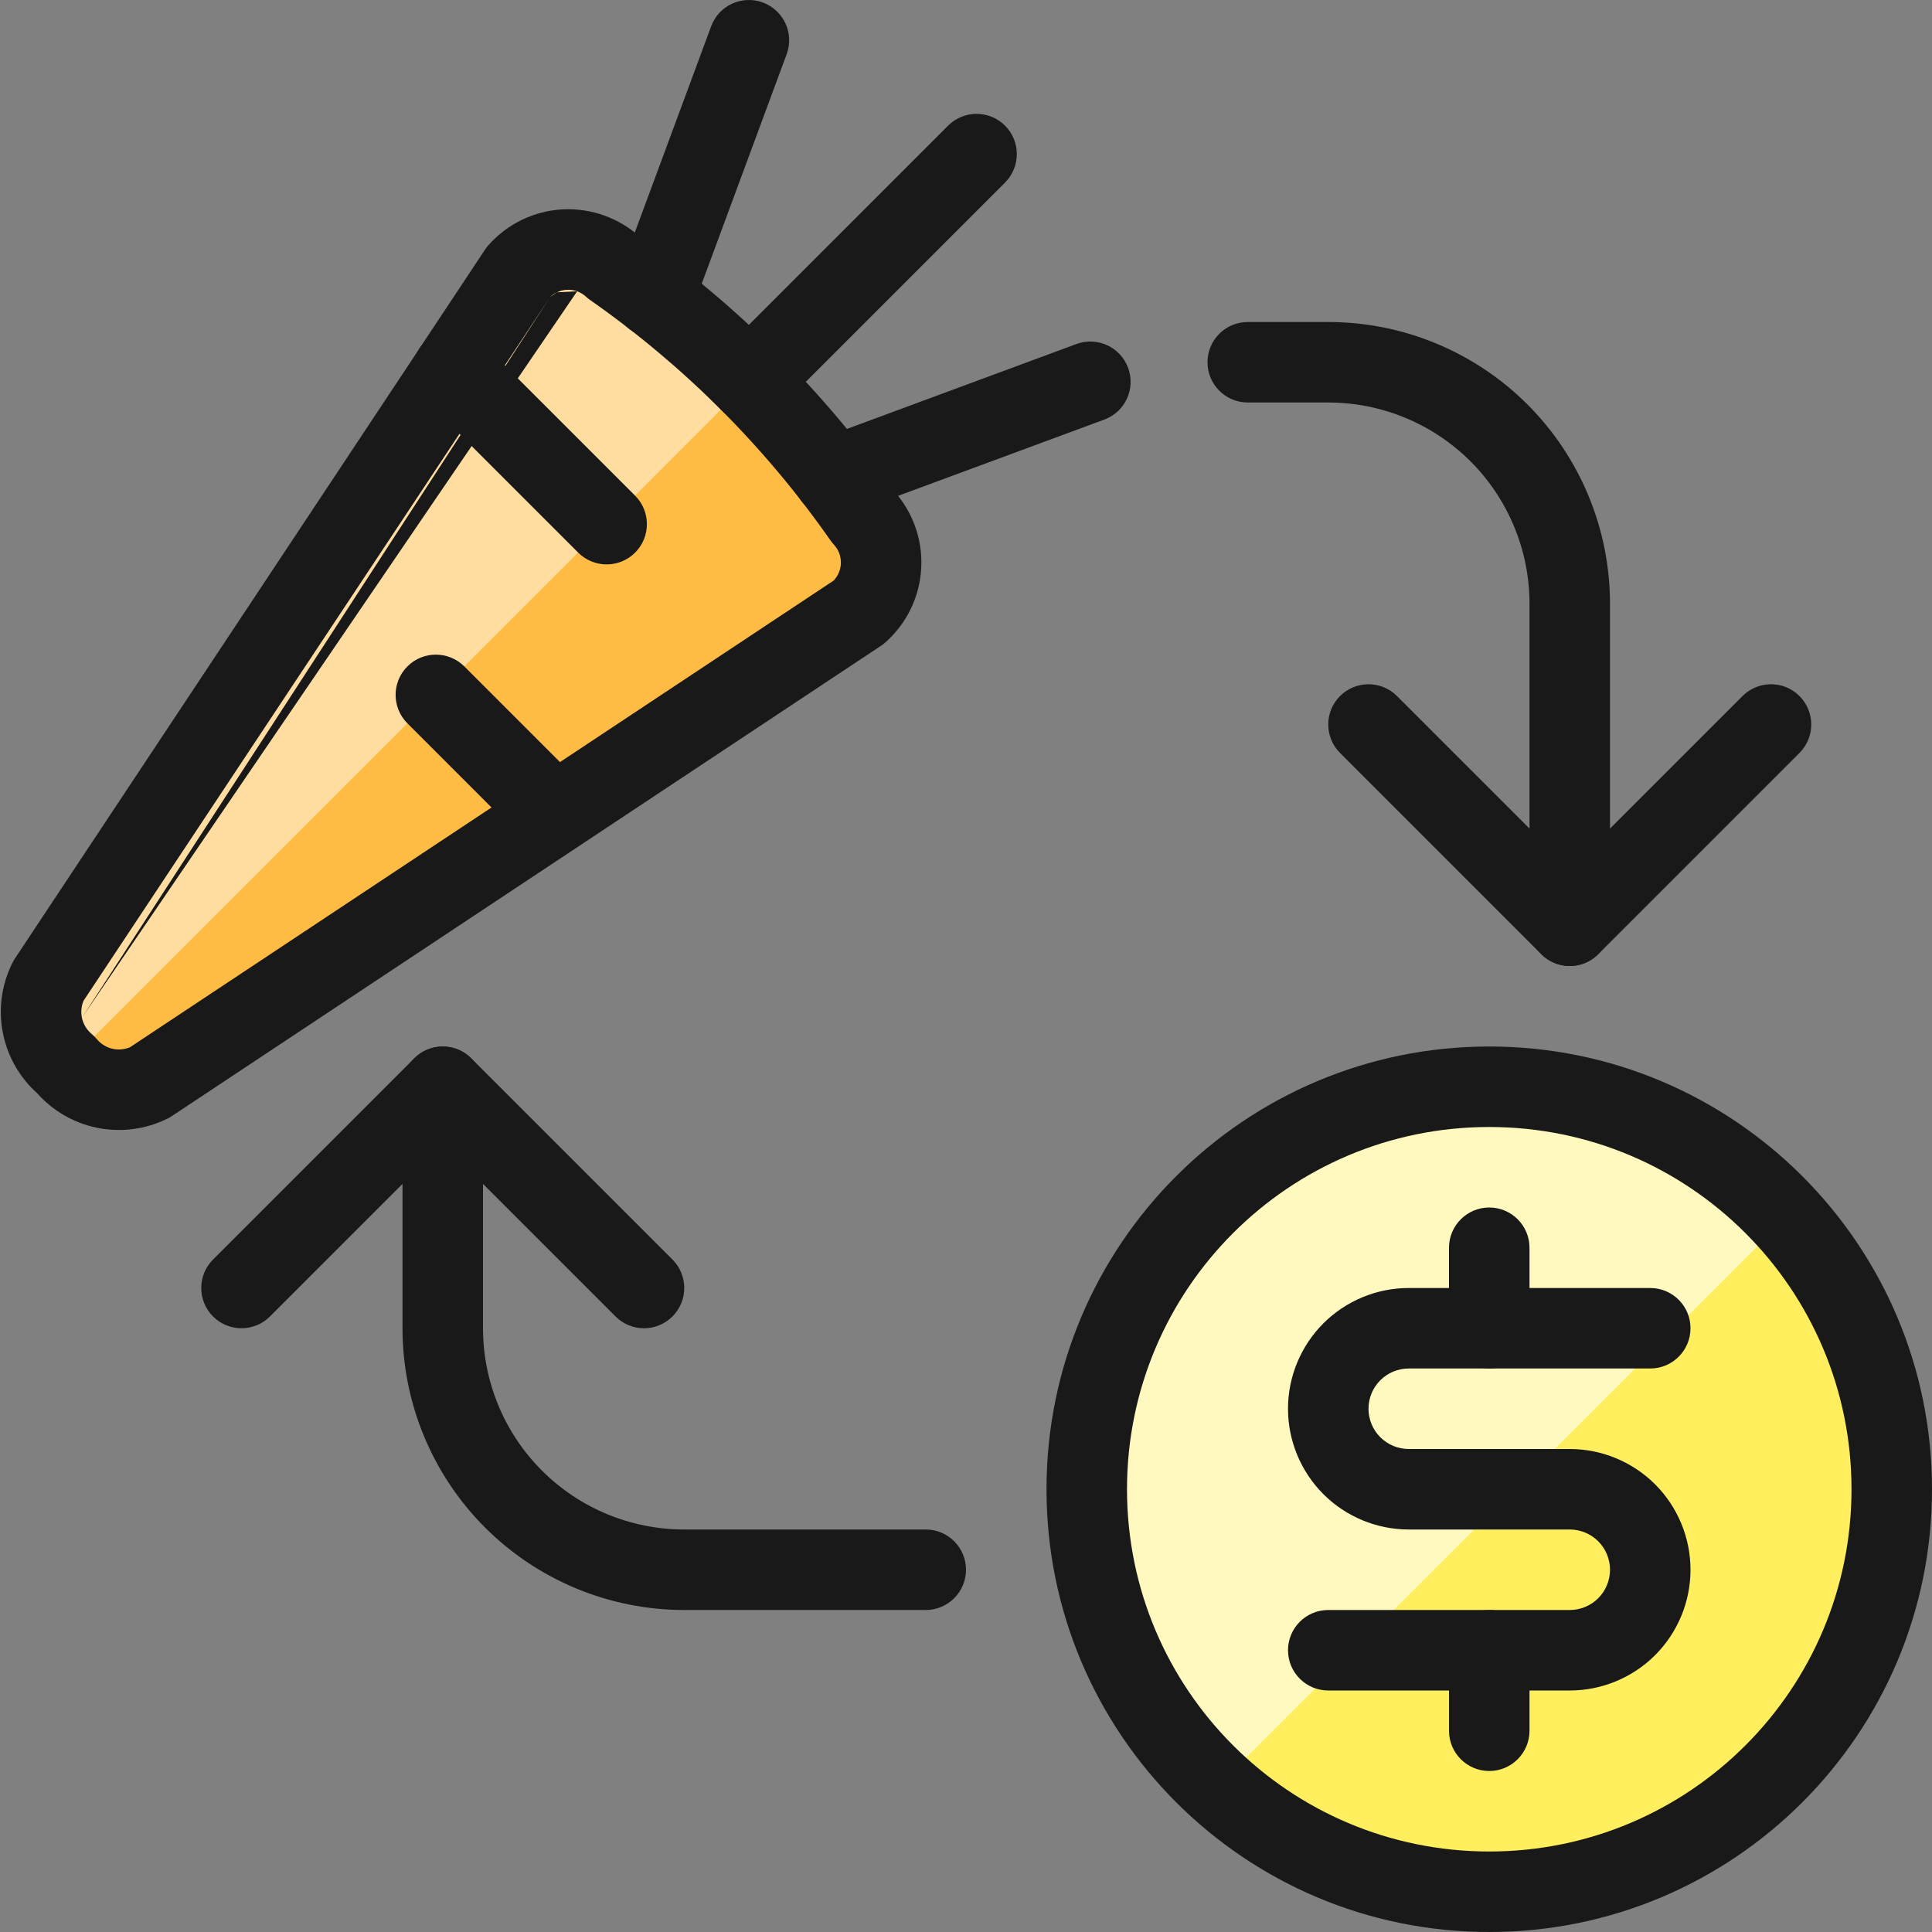
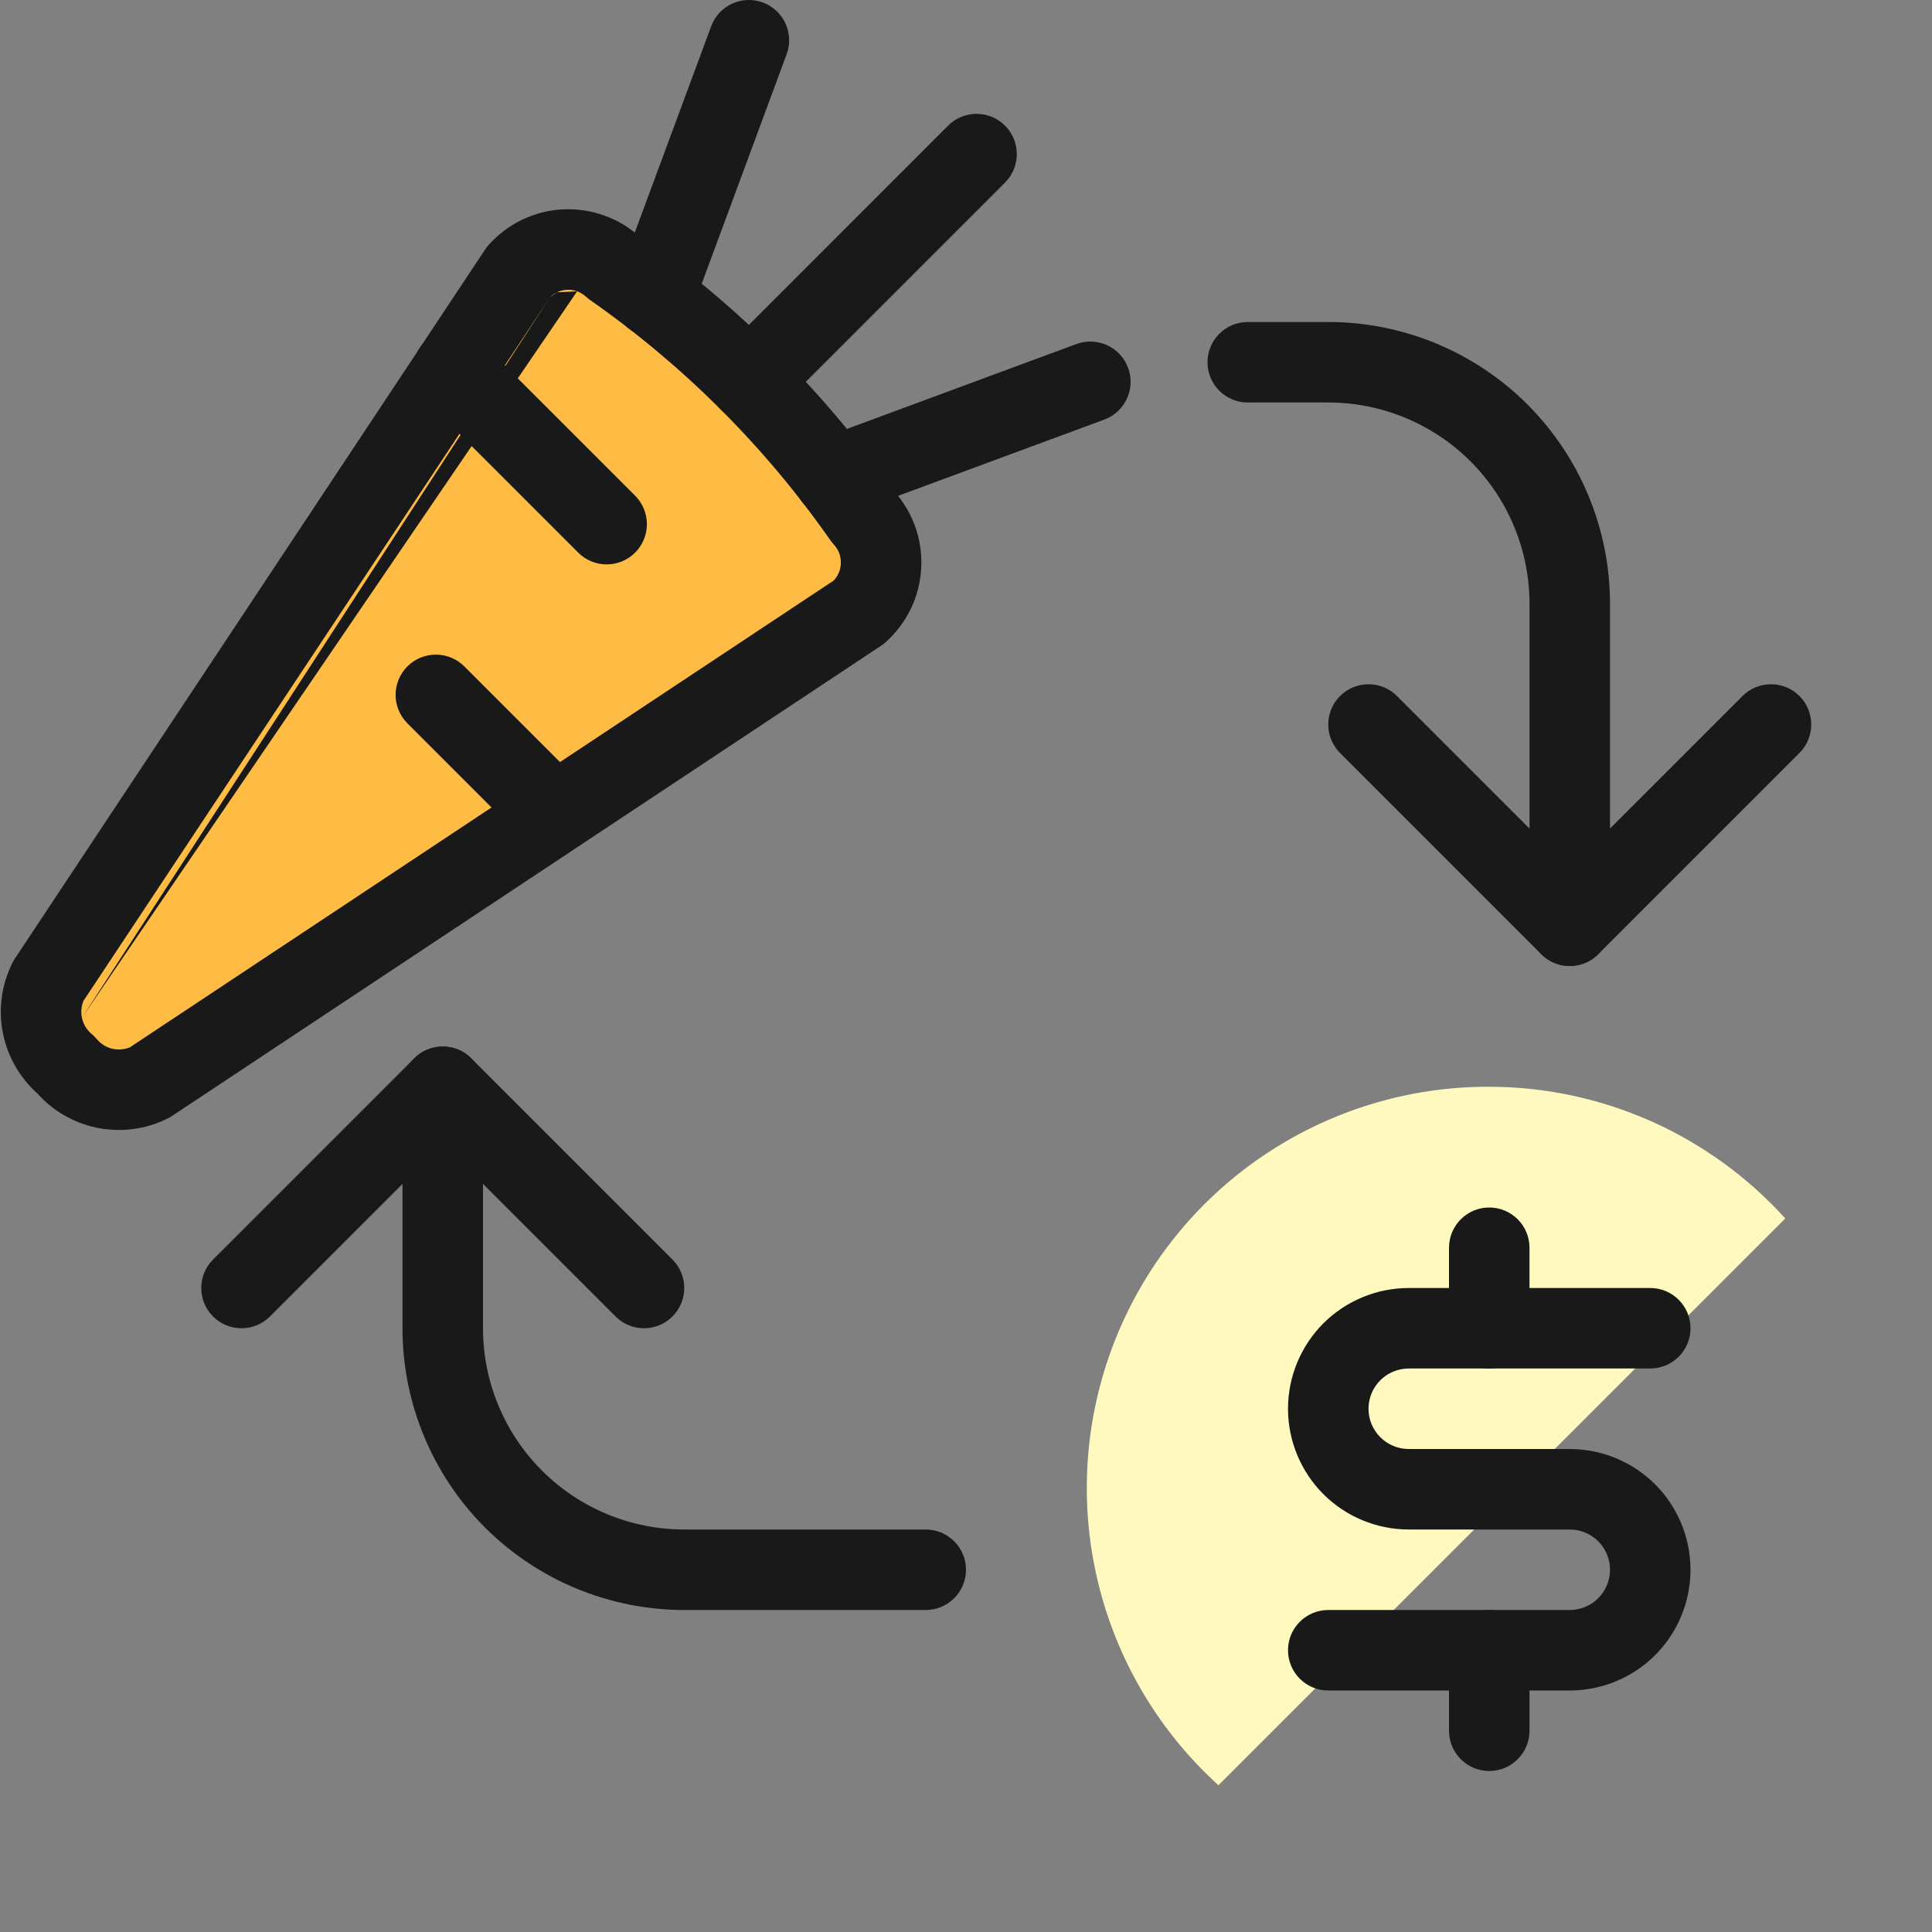
<svg xmlns="http://www.w3.org/2000/svg" width="30" height="30" viewBox="0 0 30 30" fill="none">
  <rect x="0" y="0" width="30" height="30" fill="#808080" stroke="none" />
  <g clip-path="url(#clip0_13047_46532)">
    <path d="M13.335 9.506L2.324 16.809C2.108 16.916 1.862 16.948 1.626 16.898C1.389 16.849 1.177 16.721 1.023 16.535C0.838 16.38 0.71 16.168 0.66 15.932C0.611 15.696 0.643 15.45 0.75 15.234L8.051 4.222C8.142 4.12 8.253 4.036 8.376 3.976C8.5 3.917 8.634 3.882 8.771 3.875C8.908 3.868 9.045 3.889 9.174 3.936C9.303 3.982 9.422 4.054 9.523 4.147C11.035 5.204 12.35 6.519 13.406 8.031C13.5 8.132 13.572 8.251 13.62 8.38C13.667 8.509 13.688 8.646 13.681 8.784C13.675 8.921 13.64 9.056 13.581 9.18C13.522 9.304 13.438 9.415 13.335 9.506Z" fill="#FFBC44" />
-     <path d="M9.522 4.147C9.421 4.054 9.303 3.982 9.174 3.936C9.045 3.889 8.908 3.868 8.771 3.875C8.634 3.882 8.499 3.917 8.376 3.976C8.252 4.036 8.142 4.12 8.051 4.222L0.75 15.234C0.642 15.45 0.611 15.695 0.661 15.931C0.71 16.167 0.838 16.38 1.023 16.534L11.635 5.919C10.984 5.268 10.277 4.675 9.522 4.147Z" fill="#FFDDA1" />
-     <path d="M23.125 29.375C26.577 29.375 29.375 26.577 29.375 23.125C29.375 19.673 26.577 16.875 23.125 16.875C19.673 16.875 16.875 19.673 16.875 23.125C16.875 26.577 19.673 29.375 23.125 29.375Z" fill="#FFEF5E" />
    <path d="M23.125 16.875C21.866 16.871 20.634 17.25 19.594 17.96C18.553 18.67 17.753 19.679 17.297 20.854C16.842 22.028 16.753 23.313 17.043 24.539C17.333 25.765 17.987 26.875 18.92 27.721L27.722 18.92C27.14 18.277 26.431 17.764 25.64 17.411C24.848 17.059 23.992 16.876 23.125 16.875Z" fill="#FFF9BF" />
    <path fill-rule="evenodd" clip-rule="evenodd" d="M18.75 5.625C18.75 5.28 19.03 5 19.375 5H20.625C21.785 5 22.898 5.461 23.719 6.281C24.539 7.102 25 8.215 25 9.375V14.375C25 14.72 24.72 15 24.375 15C24.03 15 23.75 14.72 23.75 14.375V9.375C23.75 8.546 23.421 7.751 22.835 7.165C22.249 6.579 21.454 6.25 20.625 6.25H19.375C19.03 6.25 18.75 5.97 18.75 5.625Z" fill="#191919" />
    <path fill-rule="evenodd" clip-rule="evenodd" d="M6.875 16.25C7.22 16.25 7.5 16.53 7.5 16.875V20.625C7.5 21.454 7.829 22.249 8.415 22.835C9.001 23.421 9.796 23.75 10.625 23.75H14.375C14.72 23.75 15 24.03 15 24.375C15 24.72 14.72 25 14.375 25H10.625C9.465 25 8.352 24.539 7.531 23.719C6.711 22.898 6.25 21.785 6.25 20.625V16.875C6.25 16.53 6.53 16.25 6.875 16.25Z" fill="#191919" />
    <path fill-rule="evenodd" clip-rule="evenodd" d="M20.808 10.808C21.052 10.564 21.448 10.564 21.692 10.808L24.375 13.491L27.058 10.808C27.302 10.564 27.698 10.564 27.942 10.808C28.186 11.052 28.186 11.448 27.942 11.692L24.817 14.817C24.573 15.061 24.177 15.061 23.933 14.817L20.808 11.692C20.564 11.448 20.564 11.052 20.808 10.808Z" fill="#191919" />
    <path fill-rule="evenodd" clip-rule="evenodd" d="M6.433 16.433C6.677 16.189 7.073 16.189 7.317 16.433L10.442 19.558C10.686 19.802 10.686 20.198 10.442 20.442C10.198 20.686 9.802 20.686 9.558 20.442L6.875 17.759L4.192 20.442C3.948 20.686 3.552 20.686 3.308 20.442C3.064 20.198 3.064 19.802 3.308 19.558L6.433 16.433Z" fill="#191919" />
-     <path fill-rule="evenodd" clip-rule="evenodd" d="M16.25 23.125C16.25 19.328 19.328 16.25 23.125 16.25C26.922 16.25 30 19.328 30 23.125C30 26.922 26.922 30 23.125 30C19.328 30 16.25 26.922 16.25 23.125ZM23.125 17.5C20.018 17.5 17.5 20.018 17.5 23.125C17.5 26.232 20.018 28.75 23.125 28.75C26.232 28.75 28.75 26.232 28.75 23.125C28.75 20.018 26.232 17.5 23.125 17.5Z" fill="#191919" />
    <path fill-rule="evenodd" clip-rule="evenodd" d="M23.125 25C23.47 25 23.75 25.28 23.75 25.625V26.875C23.75 27.22 23.47 27.5 23.125 27.5C22.78 27.5 22.5 27.22 22.5 26.875V25.625C22.5 25.28 22.78 25 23.125 25Z" fill="#191919" />
    <path fill-rule="evenodd" clip-rule="evenodd" d="M23.125 18.75C23.47 18.75 23.75 19.03 23.75 19.375V20.625C23.75 20.97 23.47 21.25 23.125 21.25C22.78 21.25 22.5 20.97 22.5 20.625V19.375C22.5 19.03 22.78 18.75 23.125 18.75Z" fill="#191919" />
    <path fill-rule="evenodd" clip-rule="evenodd" d="M21.875 21.25C21.709 21.25 21.55 21.316 21.433 21.433C21.316 21.55 21.25 21.709 21.25 21.875C21.25 22.041 21.316 22.2 21.433 22.317C21.55 22.434 21.709 22.5 21.875 22.5H24.375C24.872 22.5 25.349 22.698 25.701 23.049C26.052 23.401 26.25 23.878 26.25 24.375C26.25 24.872 26.052 25.349 25.701 25.701C25.349 26.052 24.872 26.25 24.375 26.25H20.625C20.28 26.25 20 25.97 20 25.625C20 25.28 20.28 25 20.625 25H24.375C24.541 25 24.7 24.934 24.817 24.817C24.934 24.7 25 24.541 25 24.375C25 24.209 24.934 24.05 24.817 23.933C24.7 23.816 24.541 23.75 24.375 23.75H21.875C21.378 23.75 20.901 23.552 20.549 23.201C20.198 22.849 20 22.372 20 21.875C20 21.378 20.198 20.901 20.549 20.549C20.901 20.198 21.378 20 21.875 20H25.625C25.97 20 26.25 20.28 26.25 20.625C26.25 20.97 25.97 21.25 25.625 21.25H21.875Z" fill="#191919" />
    <path fill-rule="evenodd" clip-rule="evenodd" d="M8.962 4.523C8.911 4.505 8.857 4.497 8.803 4.5C8.749 4.502 8.696 4.516 8.648 4.539M8.962 4.523C9.012 4.542 9.059 4.57 9.099 4.607C9.119 4.626 9.141 4.644 9.165 4.66C10.617 5.675 11.879 6.937 12.894 8.389C12.911 8.413 12.929 8.435 12.948 8.457C12.985 8.496 13.014 8.543 13.033 8.594C13.051 8.645 13.059 8.699 13.057 8.754C13.054 8.808 13.041 8.861 13.017 8.91C12.999 8.949 12.974 8.984 12.945 9.015L2.018 16.262C1.935 16.296 1.843 16.305 1.754 16.287C1.656 16.266 1.567 16.212 1.503 16.135C1.479 16.106 1.452 16.079 1.423 16.055C1.346 15.991 1.293 15.902 1.272 15.804M8.739 3.251C8.96 3.24 9.18 3.273 9.387 3.348L9.387 3.348C9.58 3.418 9.758 3.522 9.912 3.657C11.461 4.745 12.809 6.093 13.897 7.642C14.031 7.795 14.136 7.973 14.207 8.165L14.207 8.166C14.283 8.373 14.316 8.593 14.305 8.814C14.295 9.034 14.24 9.251 14.145 9.45L14.145 9.45C14.049 9.649 13.915 9.827 13.75 9.974C13.728 9.993 13.705 10.011 13.681 10.027L2.669 17.33C2.648 17.344 2.626 17.357 2.603 17.368C2.261 17.539 1.871 17.588 1.497 17.51L1.497 17.51C1.141 17.435 0.82 17.248 0.579 16.978C0.309 16.736 0.123 16.415 0.049 16.06L0.049 16.06C-0.03 15.686 0.021 15.297 0.191 14.955C0.202 14.932 0.215 14.91 0.229 14.888L7.531 3.877C7.546 3.853 7.564 3.83 7.583 3.809C7.729 3.644 7.906 3.509 8.105 3.413L8.105 3.413C8.303 3.318 8.519 3.262 8.739 3.251ZM8.543 4.612L1.297 15.54C1.262 15.623 1.254 15.715 1.272 15.804M8.543 4.612C8.574 4.582 8.609 4.558 8.648 4.539Z" fill="#191919" />
    <path fill-rule="evenodd" clip-rule="evenodd" d="M17.517 5.712C17.637 6.036 17.472 6.395 17.148 6.515L13.16 7.99C12.837 8.11 12.477 7.944 12.357 7.62C12.238 7.297 12.403 6.937 12.727 6.817L16.714 5.342C17.038 5.223 17.398 5.388 17.517 5.712Z" fill="#191919" />
    <path fill-rule="evenodd" clip-rule="evenodd" d="M11.846 0.039C12.169 0.159 12.335 0.518 12.215 0.842L10.739 4.831C10.619 5.154 10.259 5.32 9.936 5.2C9.612 5.08 9.447 4.72 9.566 4.397L11.043 0.408C11.162 0.084 11.522 -0.081 11.846 0.039Z" fill="#191919" />
    <path fill-rule="evenodd" clip-rule="evenodd" d="M15.606 1.951C15.85 2.195 15.85 2.59 15.606 2.835L12.079 6.362C11.835 6.606 11.439 6.606 11.195 6.362C10.951 6.118 10.951 5.722 11.195 5.478L14.722 1.951C14.966 1.707 15.362 1.707 15.606 1.951Z" fill="#191919" />
    <path fill-rule="evenodd" clip-rule="evenodd" d="M6.593 5.312C6.837 5.068 7.233 5.068 7.477 5.312L9.862 7.697C10.106 7.941 10.106 8.337 9.862 8.581C9.618 8.825 9.222 8.825 8.978 8.581L6.593 6.196C6.349 5.952 6.349 5.556 6.593 5.312Z" fill="#191919" />
    <path fill-rule="evenodd" clip-rule="evenodd" d="M6.326 10.348C6.57 10.104 6.965 10.104 7.21 10.348L9.035 12.173C9.279 12.417 9.279 12.813 9.035 13.057C8.79 13.301 8.395 13.301 8.151 13.057L6.326 11.232C6.082 10.988 6.082 10.592 6.326 10.348Z" fill="#191919" />
  </g>
  <defs>
    <clipPath id="clip0_13047_46532">
      <rect width="30" height="30" fill="white" />
    </clipPath>
  </defs>
</svg>